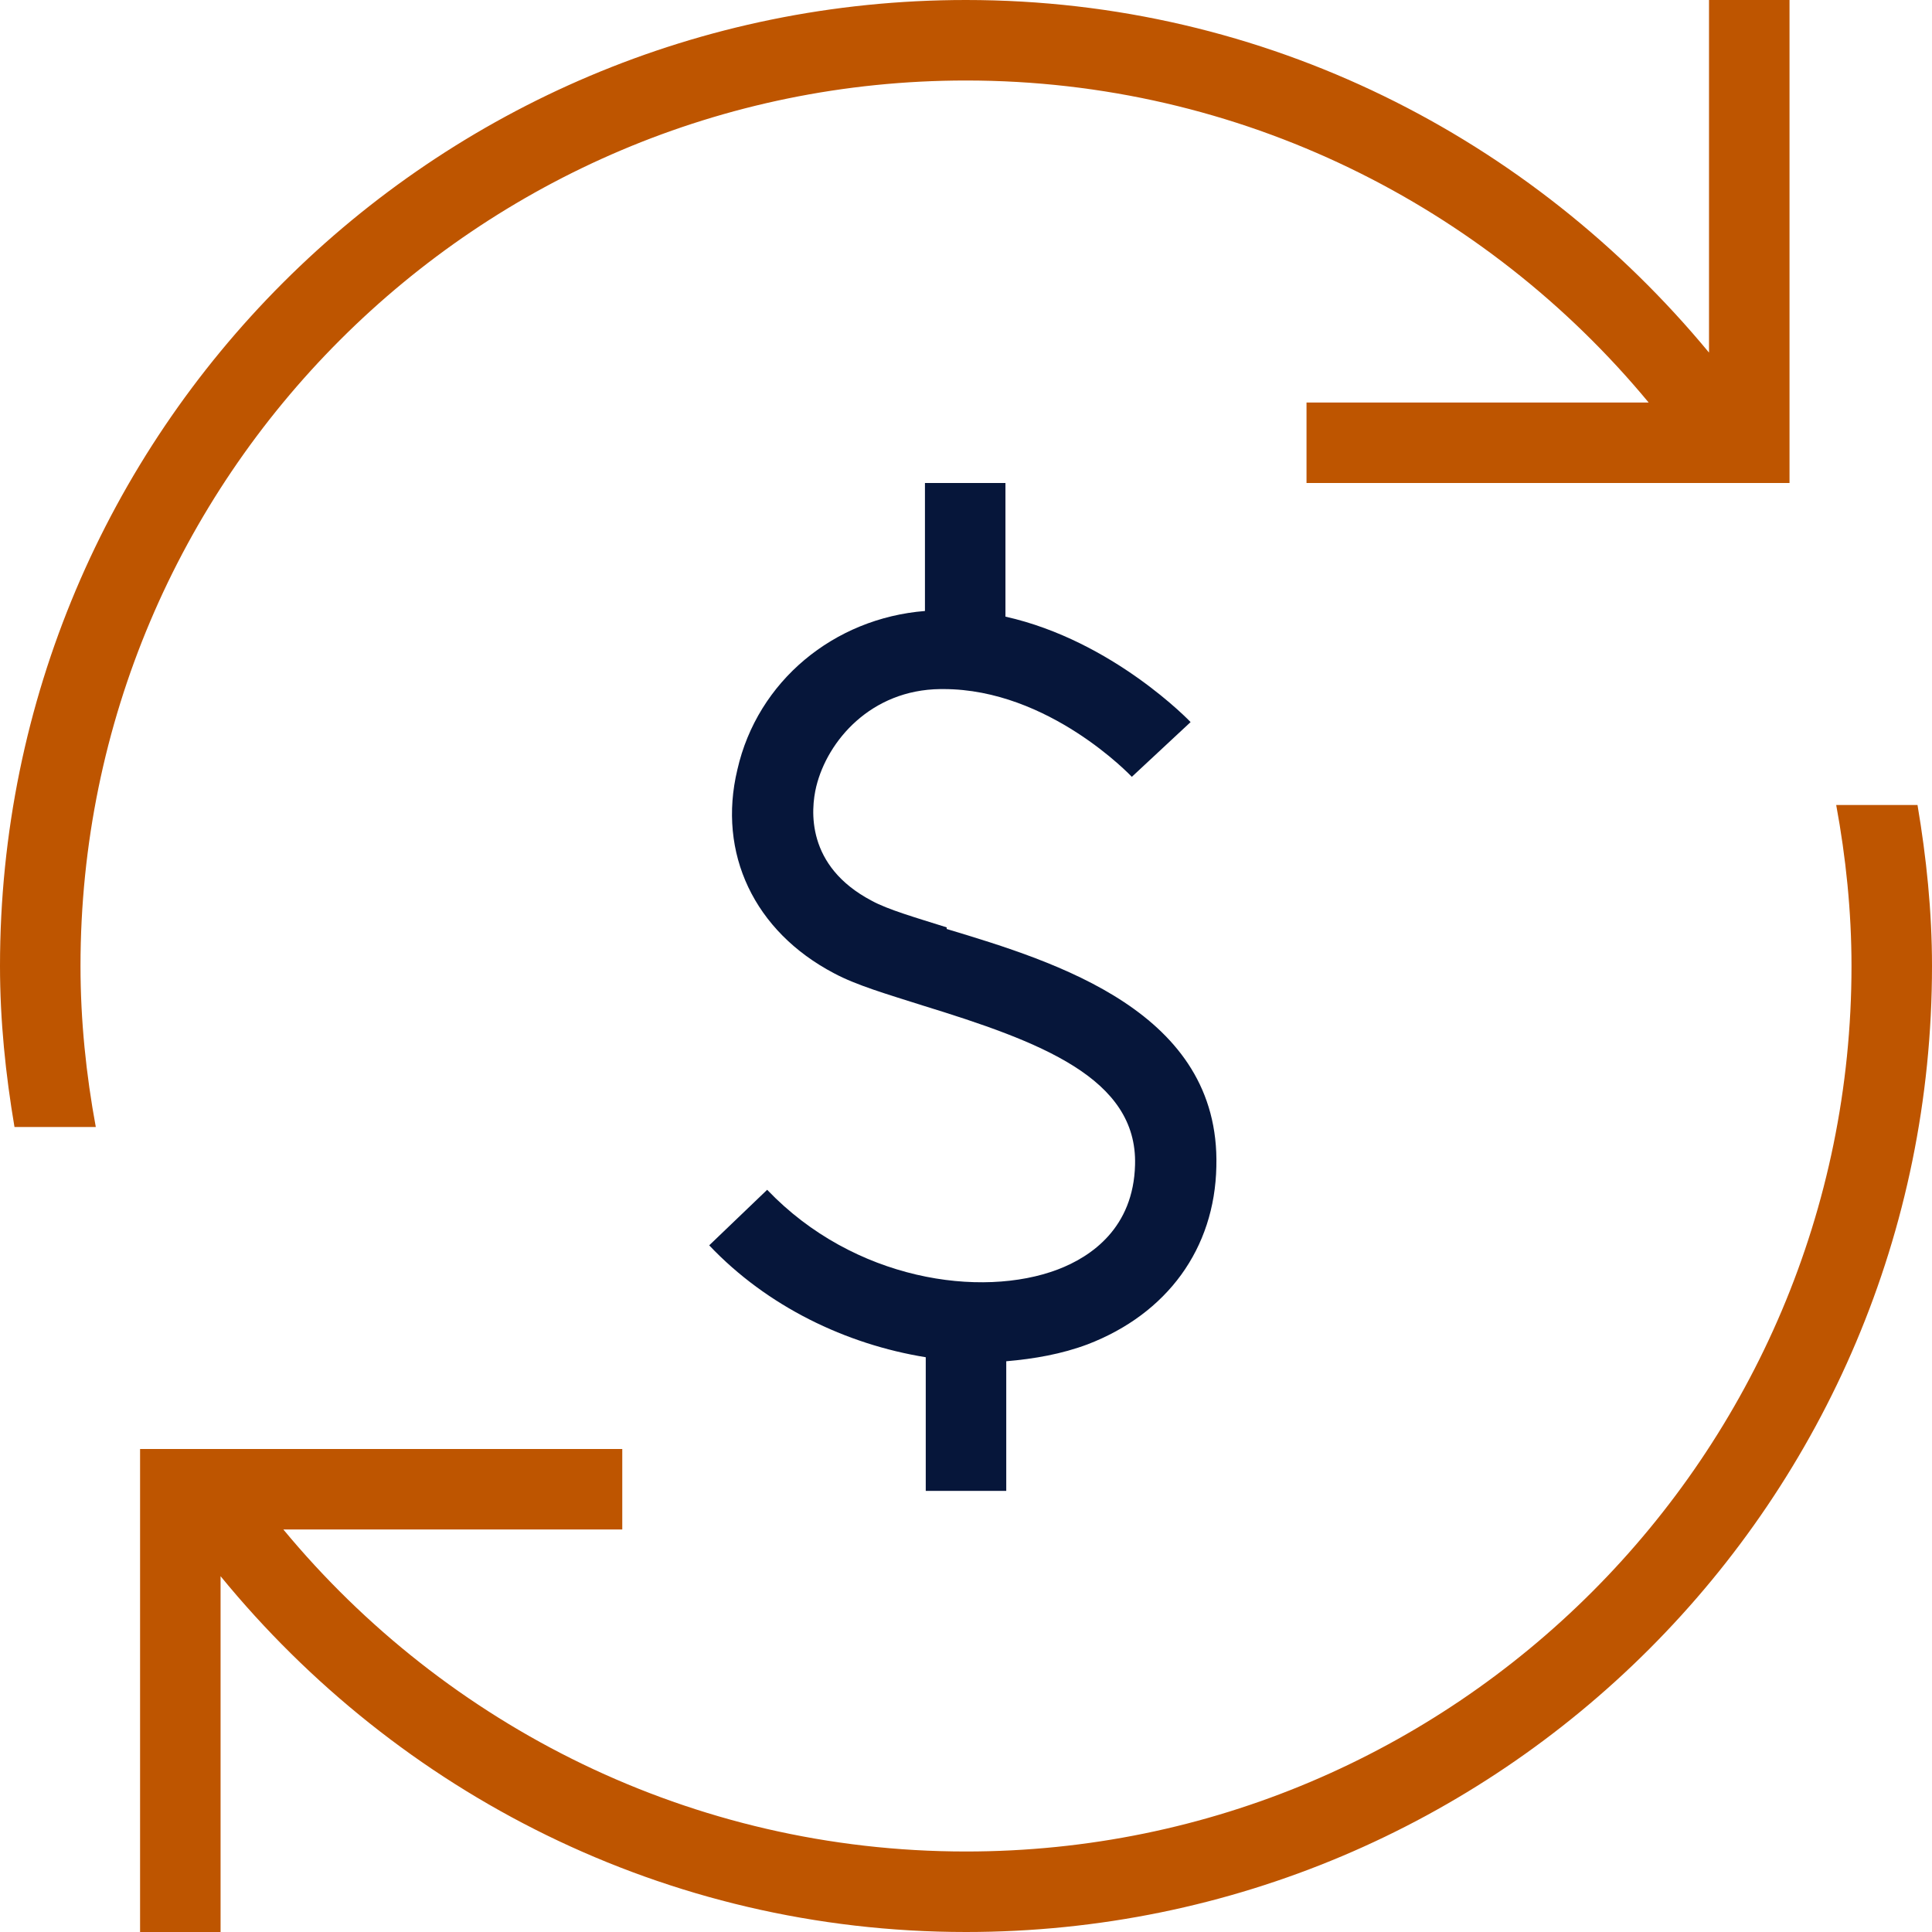
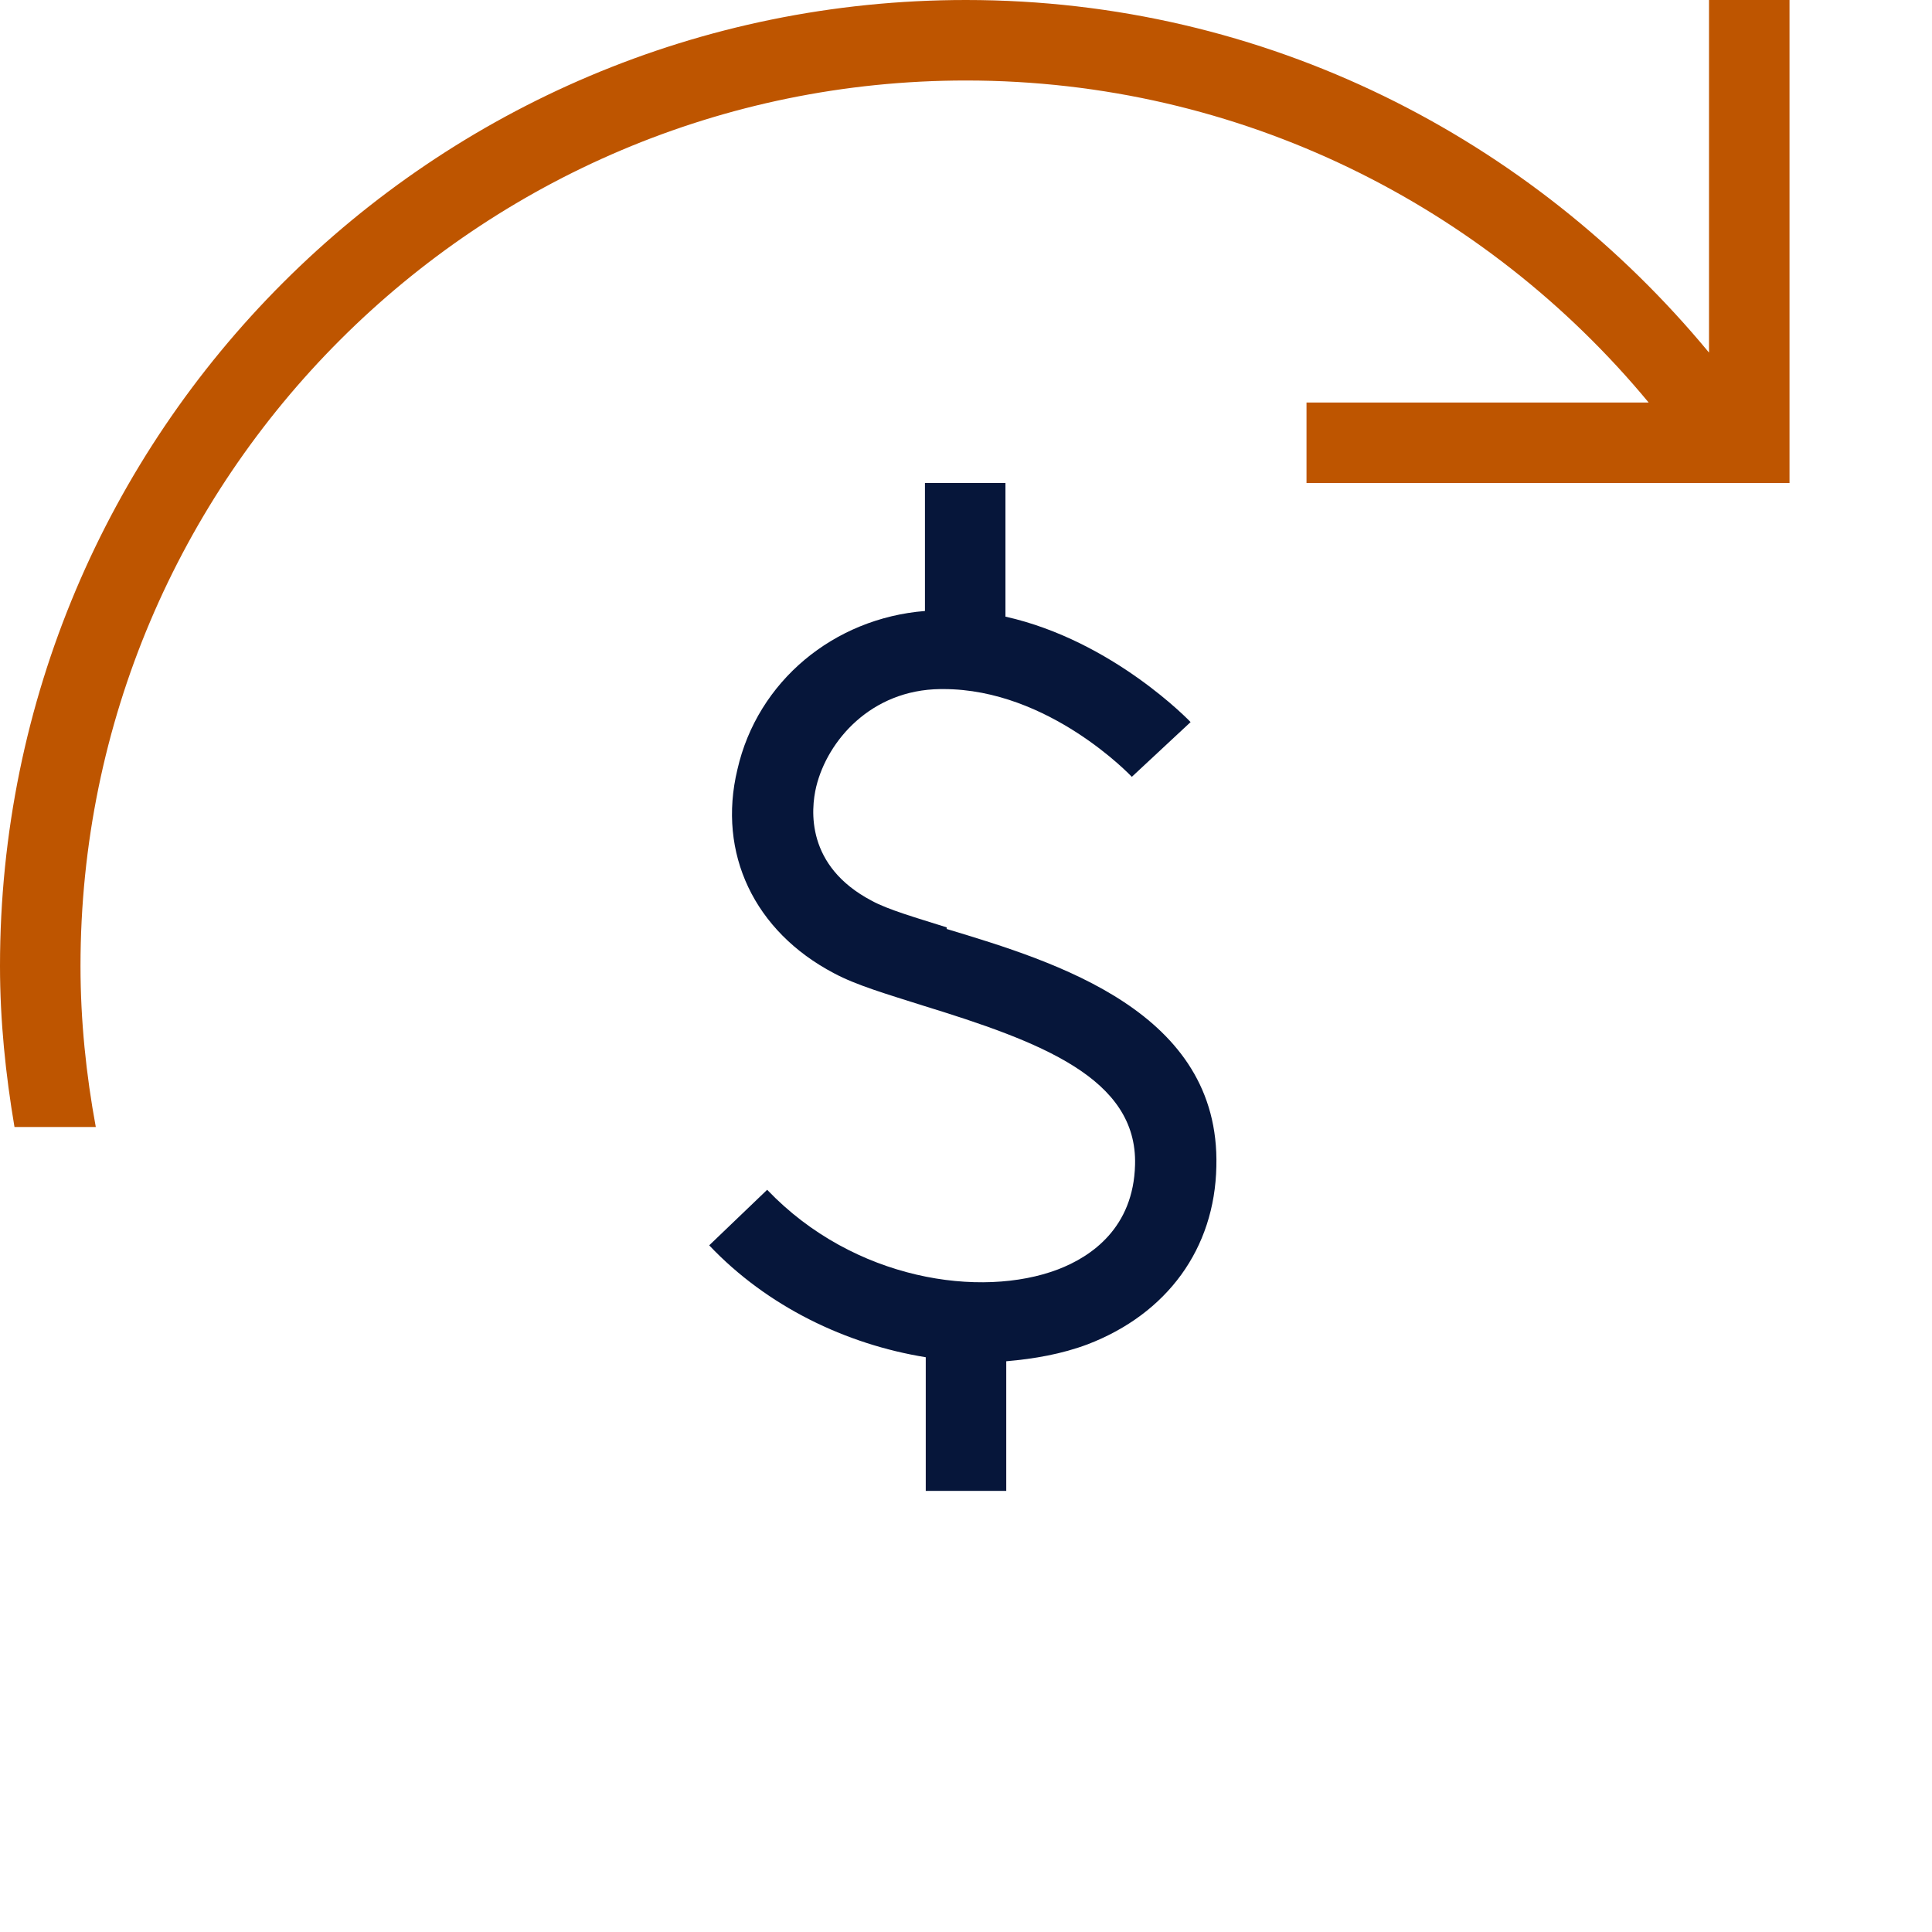
<svg xmlns="http://www.w3.org/2000/svg" id="New_icons" data-name="New icons" viewBox="0 0 24 24">
  <defs>
    <style>
      .cls-1 {
        fill: #06163a;
      }

      .cls-1, .cls-2 {
        stroke-width: 0px;
      }

      .cls-2 {
        fill: #be5500;
      }
    </style>
  </defs>
  <path class="cls-1" d="M11.76,11.52c-.38-.12-.73-.22-.93-.33-.82-.43-.76-1.13-.69-1.42.14-.57.68-1.2,1.54-1.21.02,0,.03,0,.04,0,1.31,0,2.33,1.08,2.34,1.09l.73-.68s-.96-1.01-2.3-1.31v-1.66h-1v1.59c-1.13.09-2.08.87-2.33,1.97-.25,1.04.21,2.01,1.2,2.53.28.15.66.26,1.1.4,1.46.45,2.67.9,2.64,1.98-.02.78-.54,1.14-.96,1.3-.95.36-2.53.14-3.61-.99l-.72.69c.72.76,1.7,1.23,2.69,1.39v1.66h1v-1.61c.35-.03.69-.09,1.01-.21.99-.38,1.58-1.19,1.6-2.21.05-1.92-1.99-2.54-3.35-2.95Z" />
  <g>
-     <path class="cls-2" d="M12,1c3.41,0,6.46,1.56,8.48,4h-4.25v1h6V0h-1v4.38C19.03,1.72,15.73,0,12,0,5.37,0,0,5.37,0,12c0,.68.07,1.35.18,2h1.01c-.12-.65-.19-1.32-.19-2C1,5.93,5.93,1,12,1Z" />
-     <path class="cls-2" d="M23.82,10h-1.01c.12.65.19,1.32.19,2,0,6.07-4.93,11-11,11-3.41,0-6.46-1.56-8.48-4h4.21v-1H1.74v6h1v-4.42c2.2,2.69,5.52,4.42,9.26,4.42,6.63,0,12-5.37,12-12,0-.68-.07-1.35-.18-2Z" />
+     <path class="cls-2" d="M12,1c3.41,0,6.46,1.56,8.48,4h-4.25v1h6V0h-1v4.38C19.03,1.72,15.73,0,12,0,5.37,0,0,5.37,0,12c0,.68.07,1.35.18,2h1.01c-.12-.65-.19-1.32-.19-2C1,5.93,5.93,1,12,1" />
  </g>
</svg>